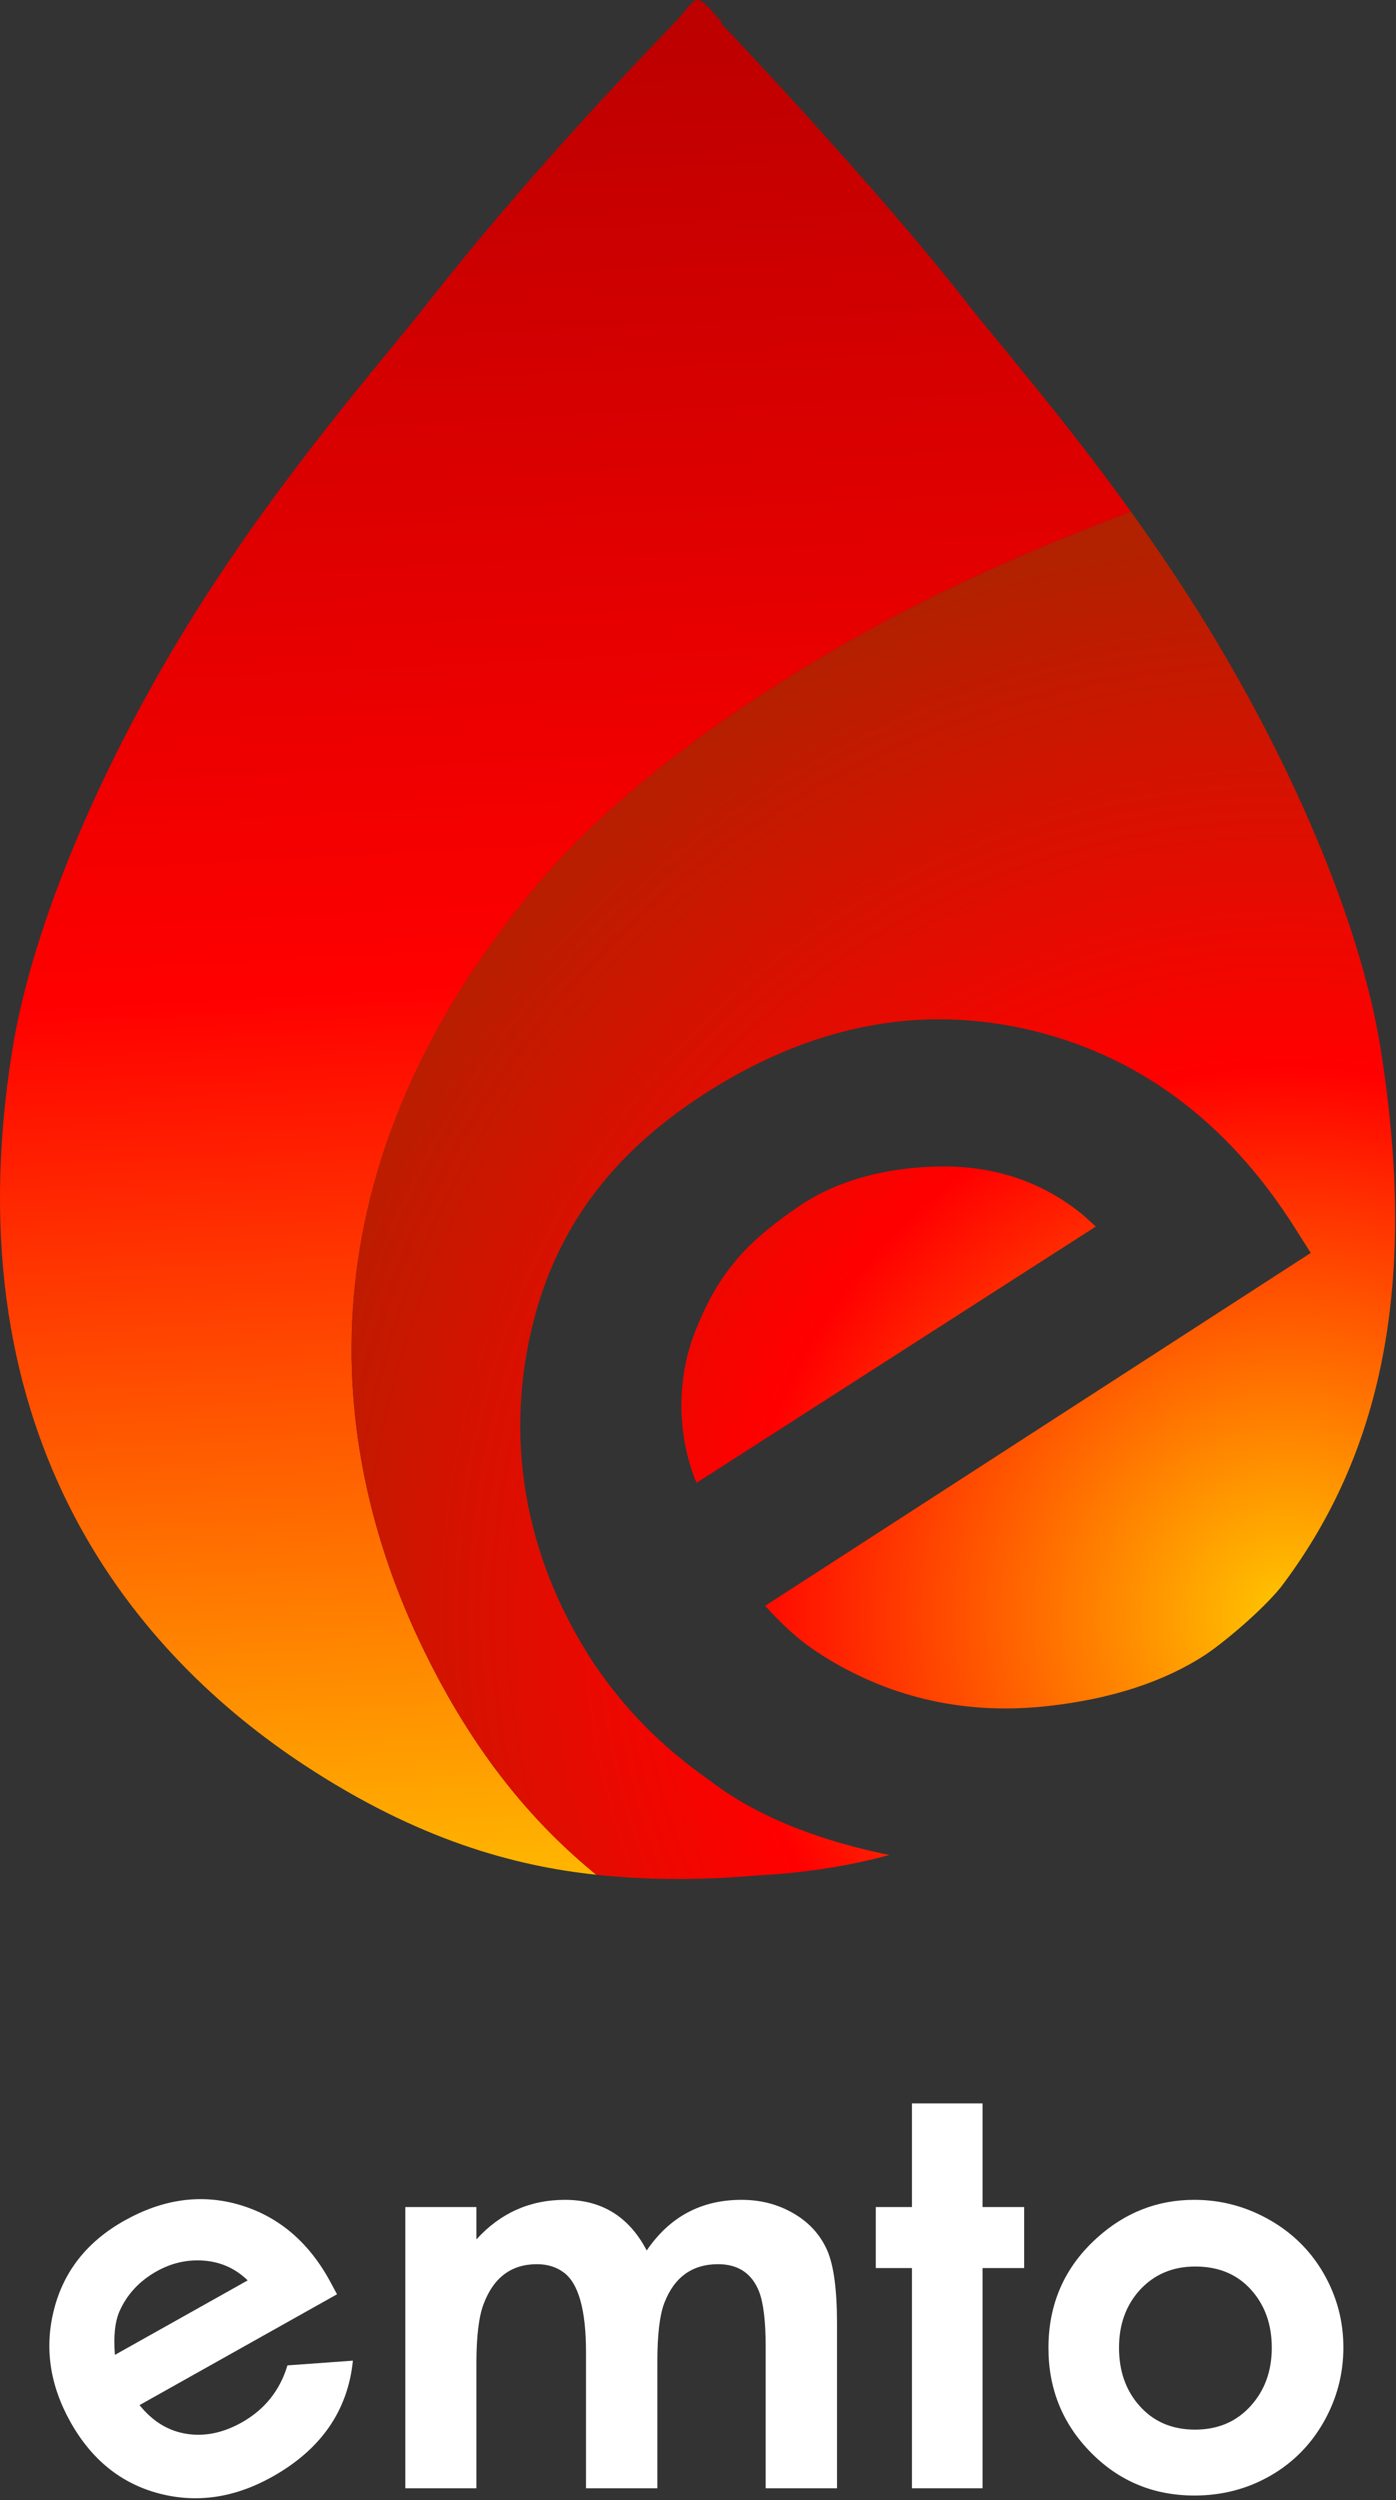
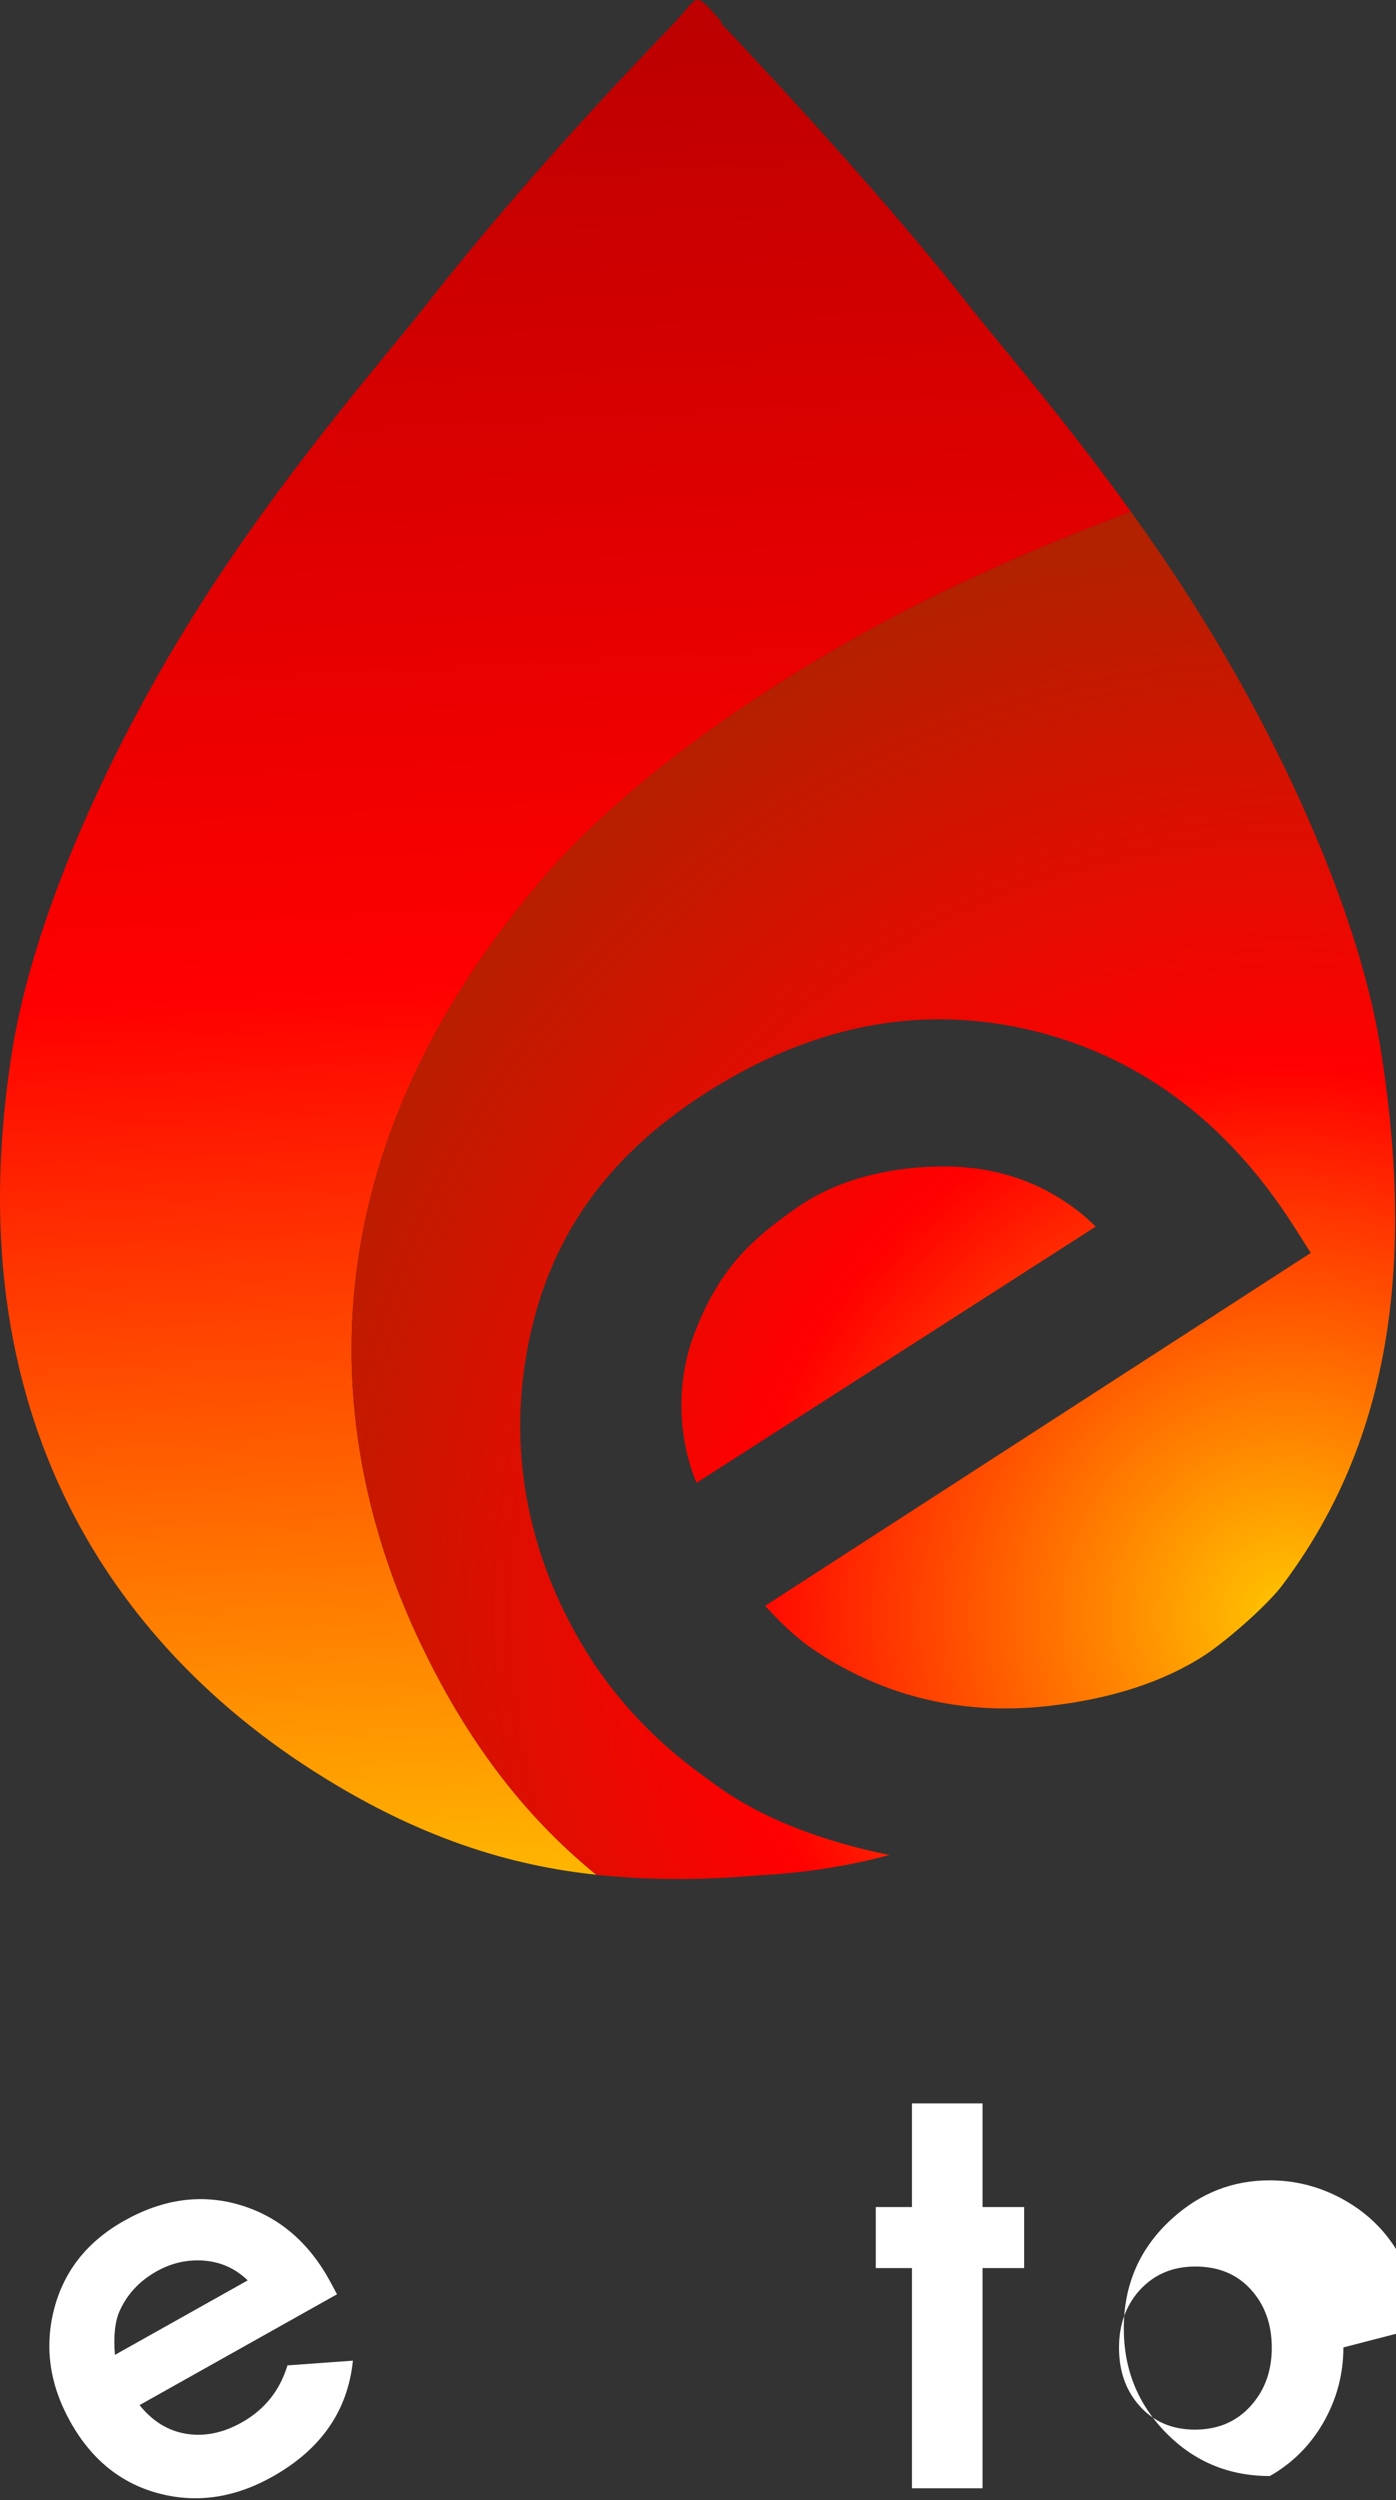
<svg xmlns="http://www.w3.org/2000/svg" width="100%" height="100%" viewBox="0 0 660 1182" version="1.1" xml:space="preserve" style="fill-rule:evenodd;clip-rule:evenodd;stroke-linejoin:round;stroke-miterlimit:2;">
  <rect x="0" y="0" width="660" height="1182" fill="#333333" stroke="none" />
-   <path d="M395.721,1176.4l-33.733,0l-0,-67.383c-0,-11.546 -1.025,-20.059 -3.059,-25.513c-3.416,-8.7 -9.891,-13.062 -19.425,-13.062c-12.225,-0 -20.704,6.112 -25.42,18.312c-2.2,5.779 -3.3,15.021 -3.3,27.709l-0,59.937l-33.73,0l0,-64.337c0,-19.925 -3.512,-32.505 -10.508,-37.696c-3.508,-2.621 -7.742,-3.925 -12.717,-3.925c-12.058,-0 -20.445,6.275 -25.175,18.791c-2.279,5.95 -3.416,15.309 -3.416,28.084l-0,59.083l-33.609,0l0,-132.962l33.609,-0l-0,15.279c11.341,-12.471 25.283,-18.7 41.841,-18.7c17.463,-0 30.346,7.991 38.671,23.95c10.854,-15.959 25.788,-23.95 44.804,-23.95c8.805,-0 16.759,1.991 23.863,5.987c7.675,4.234 13.225,10.179 16.646,17.838c3.104,7.087 4.658,18.621 4.658,34.587l0,77.971Z" style="fill:#fff;fill-rule:nonzero;" />
  <path d="M484.198,1072.27l-19.671,0l-0,104.125l-33.367,0l0,-104.125l-17.104,0l0,-28.837l17.104,-0l0,-49.008l33.367,-0l-0,49.008l19.671,-0l-0,28.837Z" style="fill:#fff;fill-rule:nonzero;" />
-   <path d="M601.275,1109.92c0,-11.05 -3.287,-20.209 -9.866,-27.475c-6.575,-7.267 -15.355,-10.905 -26.313,-10.905c-10.717,0 -19.479,3.742 -26.308,11.213c-6.496,7.229 -9.742,16.279 -9.742,27.167c0,11.041 3.208,20.183 9.625,27.416c6.654,7.546 15.429,11.321 26.304,11.321c10.879,0 19.688,-3.775 26.434,-11.321c6.579,-7.325 9.866,-16.454 9.866,-27.416m33.85,-0.13c0,12.546 -3.1,24.284 -9.283,35.205c-6.2,10.912 -14.692,19.458 -25.483,25.604c-10.805,6.141 -22.671,9.216 -35.621,9.216c-19.309,0 -35.65,-6.77 -49.004,-20.35c-13.367,-13.566 -20.05,-30.029 -20.05,-49.425c-0,-20.858 7.616,-38.166 22.854,-51.945c13.283,-12.05 28.641,-18.08 46.079,-18.08c12.542,0 24.329,3.117 35.367,9.342c11.041,6.242 19.658,14.754 25.858,25.554c6.183,10.784 9.283,22.425 9.283,34.879" style="fill:#fff;fill-rule:nonzero;" />
+   <path d="M601.275,1109.92c0,-11.05 -3.287,-20.209 -9.866,-27.475c-6.575,-7.267 -15.355,-10.905 -26.313,-10.905c-10.717,0 -19.479,3.742 -26.308,11.213c-6.496,7.229 -9.742,16.279 -9.742,27.167c0,11.041 3.208,20.183 9.625,27.416c6.654,7.546 15.429,11.321 26.304,11.321c10.879,0 19.688,-3.775 26.434,-11.321c6.579,-7.325 9.866,-16.454 9.866,-27.416m33.85,-0.13c0,12.546 -3.1,24.284 -9.283,35.205c-6.2,10.912 -14.692,19.458 -25.483,25.604c-19.309,0 -35.65,-6.77 -49.004,-20.35c-13.367,-13.566 -20.05,-30.029 -20.05,-49.425c-0,-20.858 7.616,-38.166 22.854,-51.945c13.283,-12.05 28.641,-18.08 46.079,-18.08c12.542,0 24.329,3.117 35.367,9.342c11.041,6.242 19.658,14.754 25.858,25.554c6.183,10.784 9.283,22.425 9.283,34.879" style="fill:#fff;fill-rule:nonzero;" />
  <path d="M117.108,1078.1c-5.746,-5.567 -12.563,-8.667 -20.475,-9.325c-7.896,-0.654 -15.429,1.033 -22.584,5.037c-8.07,4.534 -13.891,10.759 -17.454,18.684c-2.237,4.95 -2.996,11.908 -2.271,20.825l62.784,-35.221Zm39.216,0.975l3.009,5.592l-93.363,52.4c6.179,7.683 13.579,12.225 22.179,13.575c8.605,1.366 17.3,-0.413 26.105,-5.355c10.854,-6.095 18.07,-15.104 21.65,-27l30.941,-2.233c-2.408,23.675 -15.083,41.954 -38.029,54.838c-17.837,10.008 -35.708,12.654 -53.637,7.95c-17.9,-4.705 -31.85,-15.942 -41.817,-33.7c-9.85,-17.555 -12.45,-35.367 -7.779,-53.442c4.658,-18.083 15.729,-32.025 33.216,-41.838c18.25,-10.245 36.371,-12.762 54.346,-7.508c18.575,5.454 32.971,17.696 43.179,36.721" style="fill:#fff;fill-rule:nonzero;" />
  <path d="M317.581,12.133c-21.867,22.65 -72.129,75.667 -116.625,132.68c-18.15,23.254 -67.346,78.783 -109.621,146.445c-41.241,66.021 -75.683,143.68 -85.562,205.45c-29.75,185.8 61.421,287.184 137.737,337.525c54.325,35.83 99.967,47.98 138.384,52.096c-28.338,-23.187 -57.846,-56.208 -83.317,-109.925c-39.179,-82.604 -64.604,-216.566 57.133,-360.046c40.467,-47.683 110.171,-96.275 179.654,-131.354c34.892,-17.617 69.675,-31.862 99.35,-43.058c-32.525,-45.254 -63.604,-80.854 -77.216,-98.296c-43.834,-56.158 -114.429,-130.371 -116.525,-132.575l-0.042,-0.975c-6.2,-7 -8.808,-10.1 -11.067,-10.1c-2.716,-0 -4.92,4.504 -12.283,12.133Z" style="fill:url(#_Linear1);fill-rule:nonzero;" />
  <path d="M435.364,285.004c-69.483,35.079 -139.187,83.671 -179.654,131.354c-121.737,143.48 -96.312,277.442 -57.133,360.046c25.471,53.717 54.979,86.738 83.317,109.925c6.216,0.667 12.27,1.134 18.112,1.454c22.446,1.188 42.175,0.28 57.475,-1.12c0.325,-0.017 0.638,-0.025 0.967,-0.042c18.729,-1 39.341,-3.492 62.037,-9.638c-30.379,-6.12 -61.35,-17.158 -84.258,-34.704c-15.633,-11.146 -35.679,-26.825 -55.158,-55.358c-30.888,-46.771 -41.263,-98.8 -31.63,-149.65c9.596,-50.8 36.217,-89.475 83.238,-119.892c36.421,-23.55 73.887,-35.479 111.362,-35.479c13.13,0 26.525,1.454 39.809,4.342c52.925,11.625 96.079,43.287 128.246,94.108l7.616,11.992l-254.012,164.287l-3.959,2.563l3.205,3.437c5.32,5.717 10.945,10.821 16.725,15.179c9.708,7.017 20.537,13.021 32.254,17.871c19.266,7.992 39.908,12.038 61.362,12.029c6.579,0 13.363,-0.375 20.15,-1.141c29.946,-3.313 55.046,-11.504 74.604,-24.346c8.967,-6.004 26.513,-20.771 35.505,-31.833c44.312,-58.496 66.145,-136.13 47.145,-254.846c-9.887,-61.754 -44.32,-139.429 -85.566,-205.446c-10.571,-16.908 -21.563,-33.079 -32.409,-48.15c-29.675,11.196 -64.458,25.442 -99.35,43.058Zm-57.716,285.338c-23.117,15.837 -38.246,30.416 -49.713,61.087c-5.804,15.4 -9.696,41.004 0.742,68.213l0.733,1.337l188.646,-121.096l-5.154,-4.745c-18.579,-15.621 -40.467,-23.28 -64.692,-23.655c-0.608,-0.012 -1.229,-0.012 -1.837,-0.012c-23.325,-0 -48.796,5.212 -68.725,18.871Z" style="fill:url(#_Radial2);fill-rule:nonzero;" />
  <defs>
    <linearGradient id="_Linear1" x1="0" y1="0" x2="1" y2="0" gradientUnits="userSpaceOnUse" gradientTransform="matrix(-68.571,-900.036,900.036,-68.571,306.256,921.98)">
      <stop offset="0" style="stop-color:#ffc800;stop-opacity:1" />
      <stop offset="0.51" style="stop-color:#f00;stop-opacity:1" />
      <stop offset="1" style="stop-color:#bd0000;stop-opacity:1" />
    </linearGradient>
    <radialGradient id="_Radial2" cx="0" cy="0" r="1" gradientUnits="userSpaceOnUse" gradientTransform="matrix(502.208,0,0,502.208,605.873,761.307)">
      <stop offset="0" style="stop-color:#ffc700;stop-opacity:1" />
      <stop offset="0.51" style="stop-color:#f00;stop-opacity:1" />
      <stop offset="1" style="stop-color:#b22100;stop-opacity:1" />
    </radialGradient>
  </defs>
</svg>